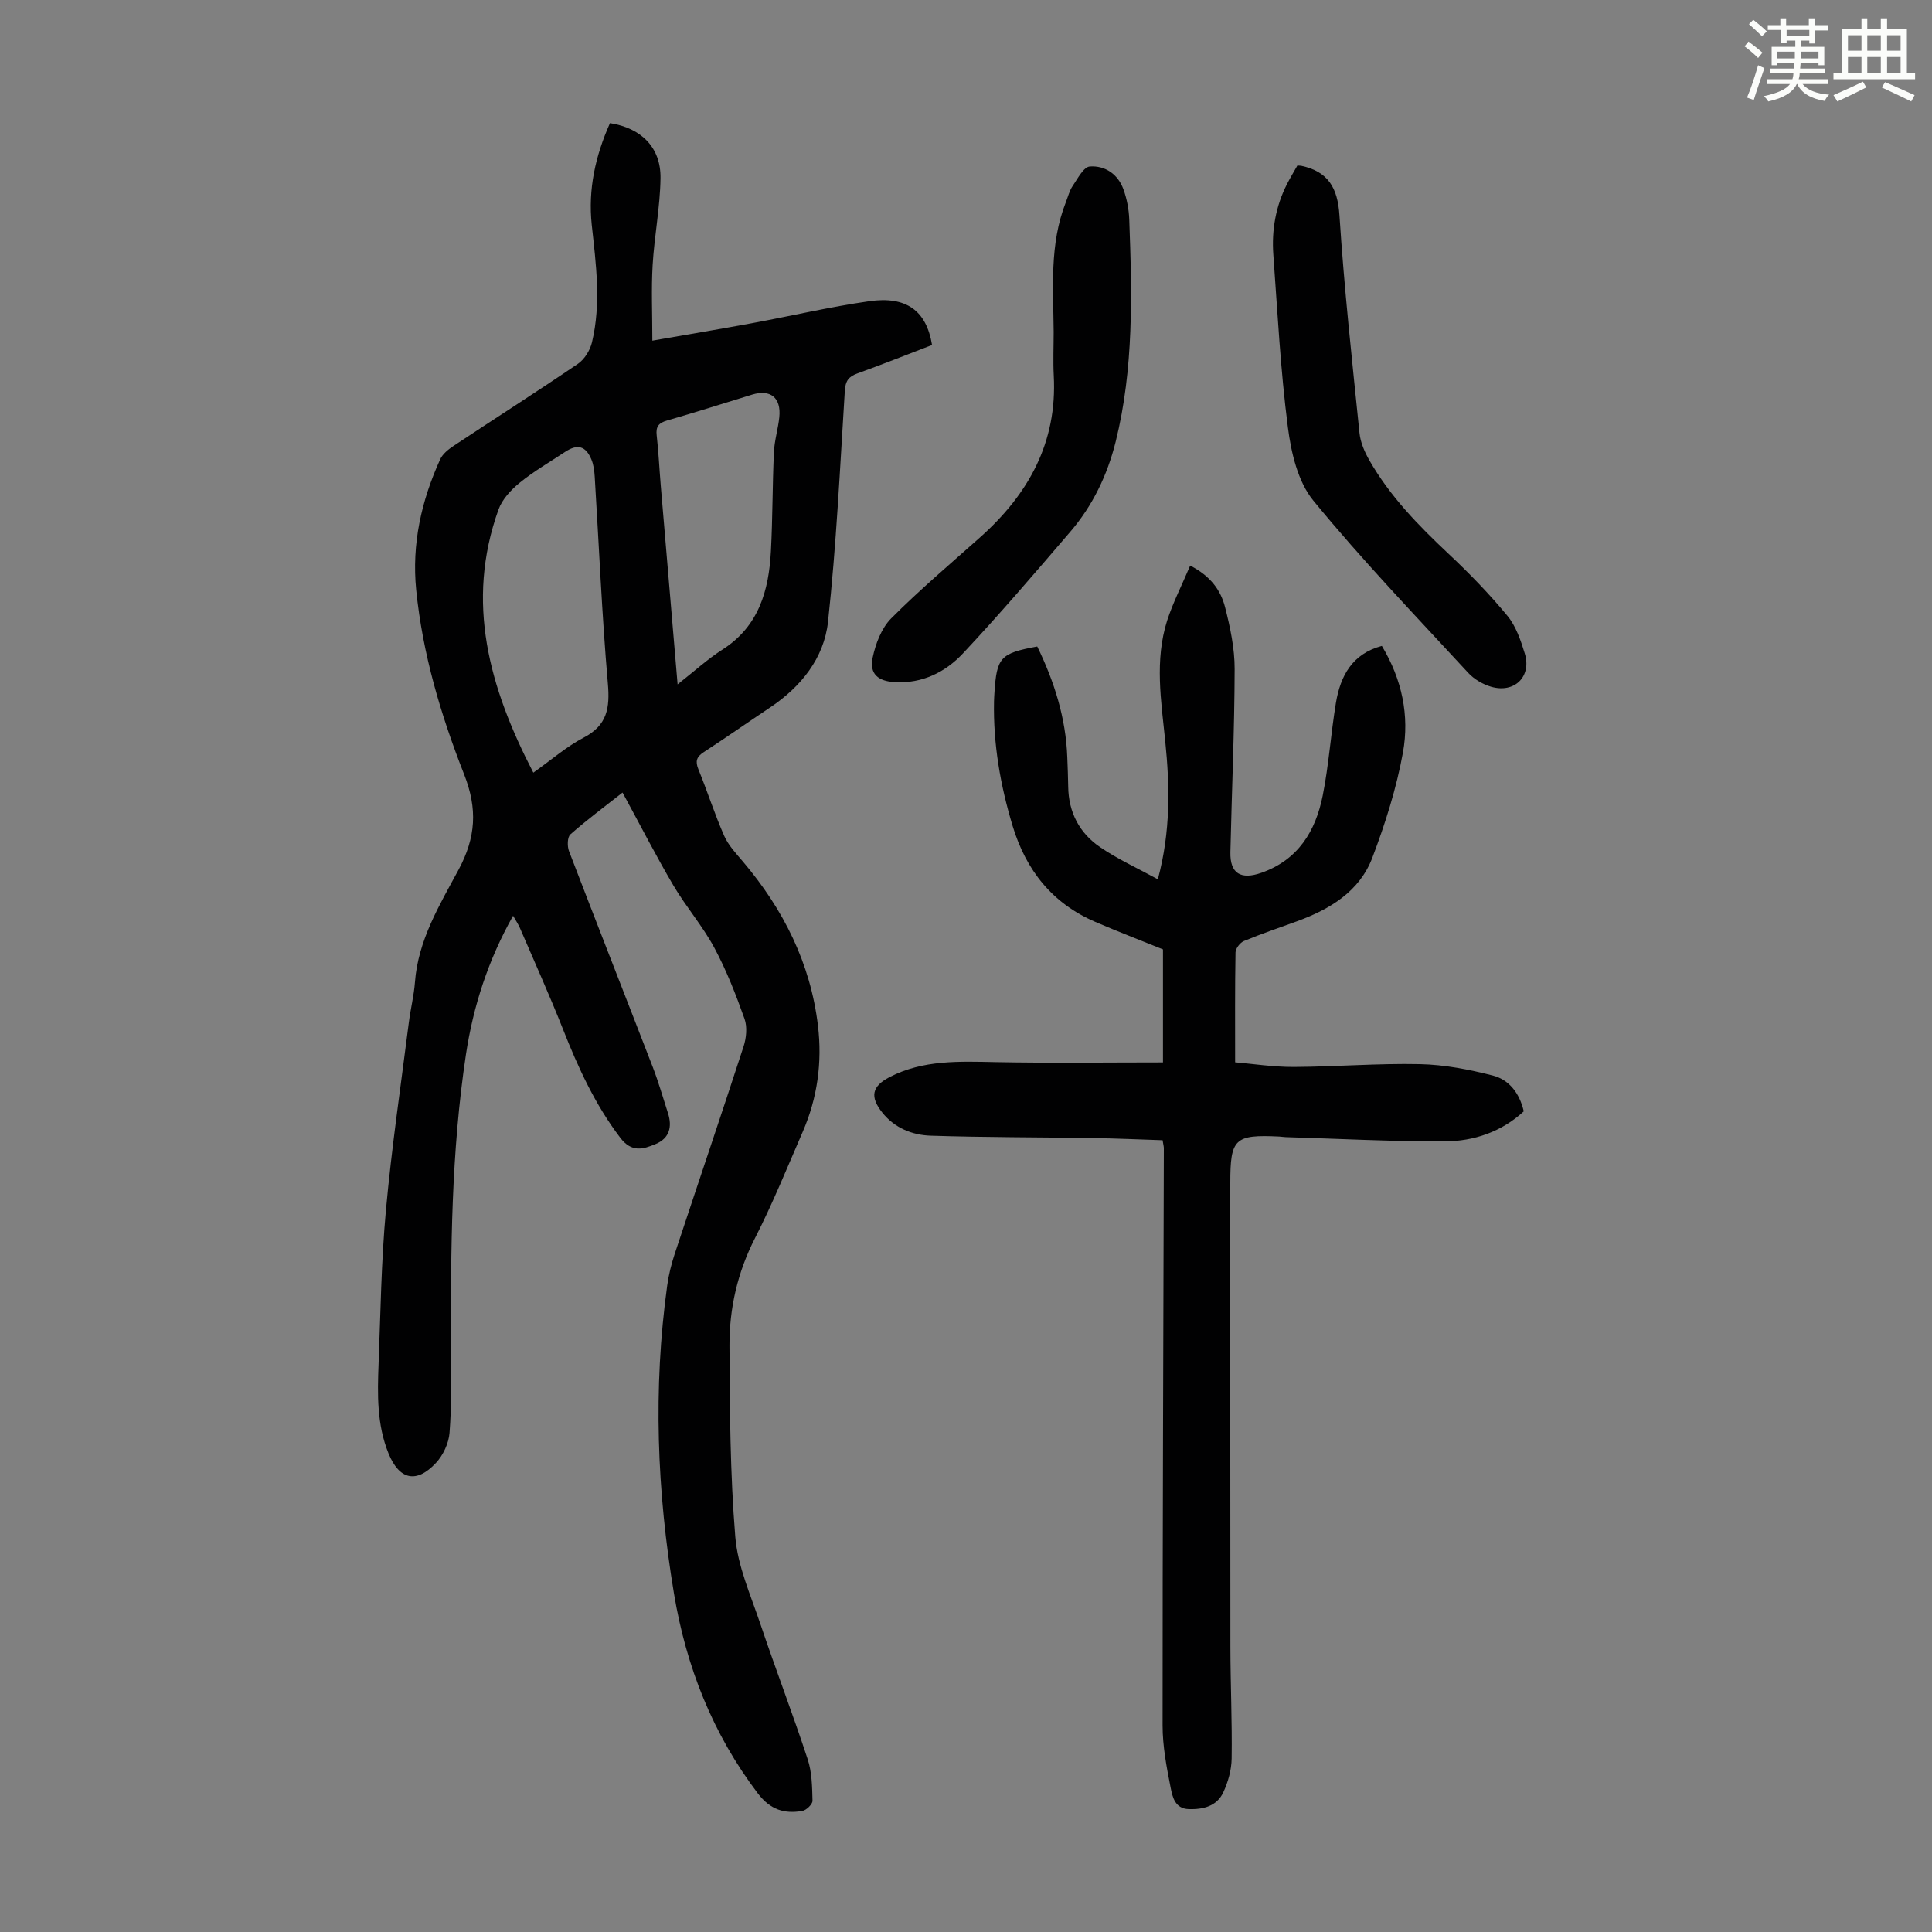
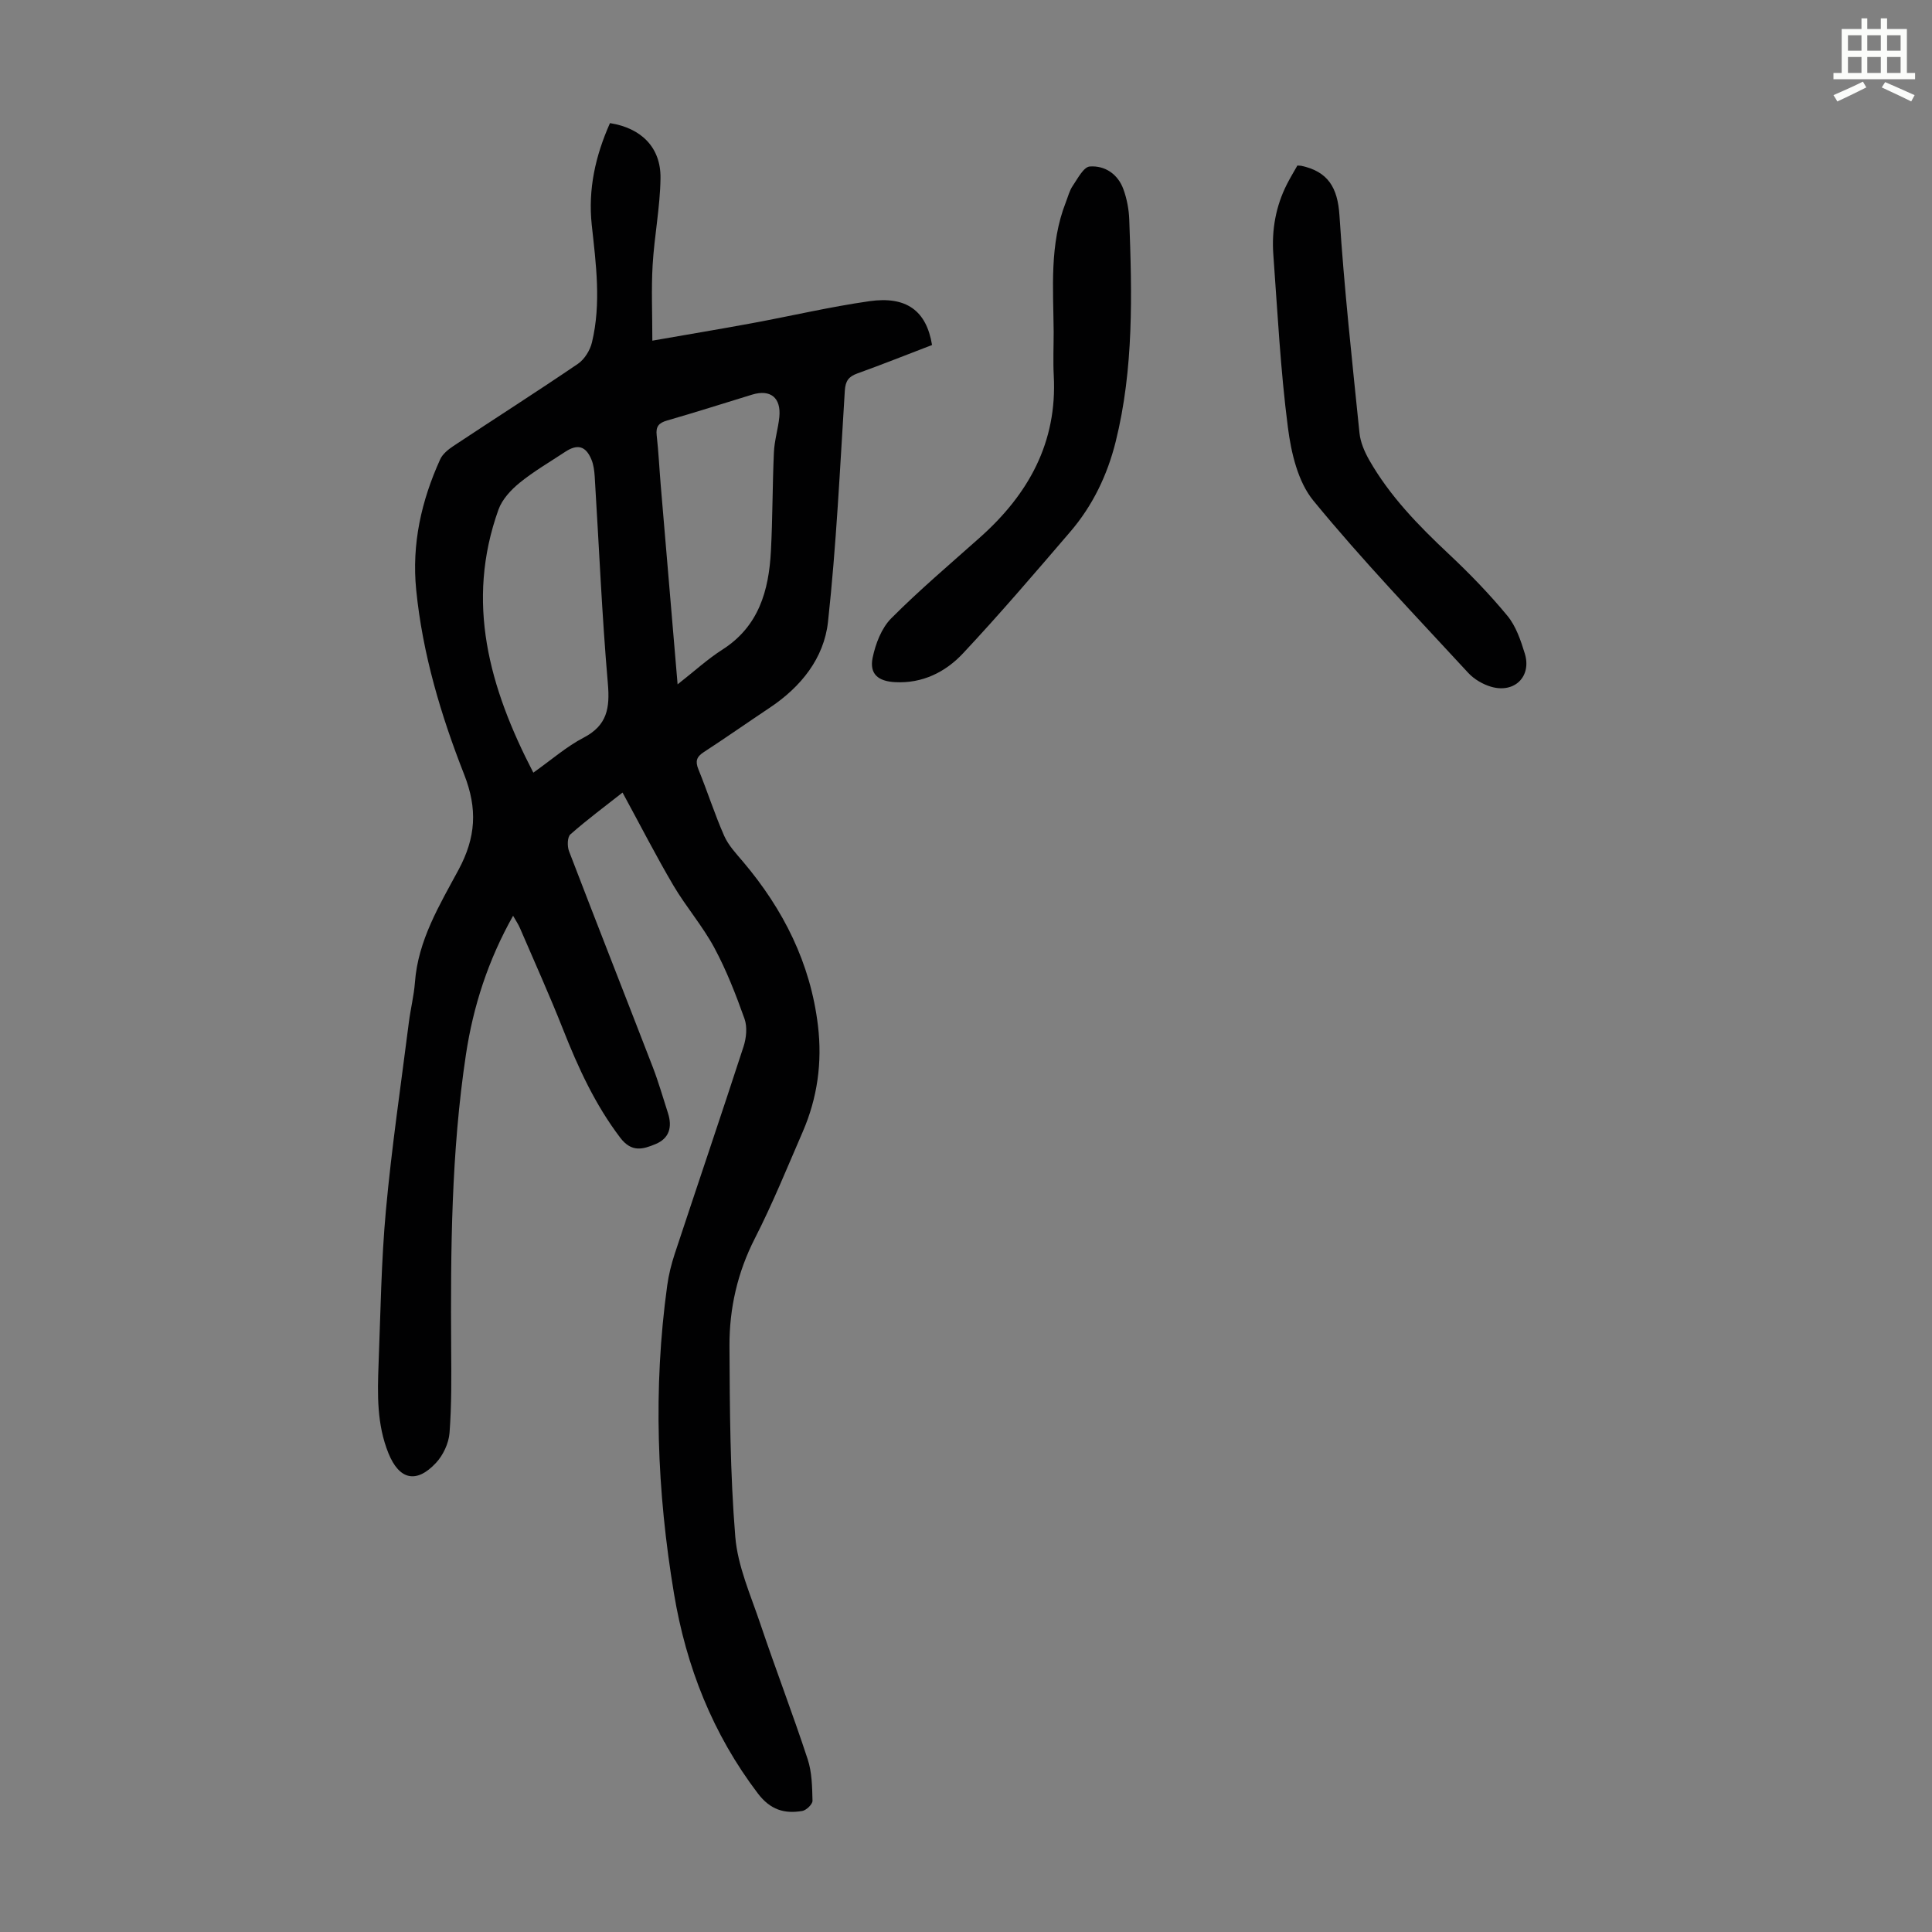
<svg xmlns="http://www.w3.org/2000/svg" enable-background="new 0 0 400 400" viewBox="0 0 400 400">
  <rect x="0" y="0" width="400" height="400" fill="#808080" stroke="none" />
-   <path d="m361.2 9.6.8-1c.9.7 1.9 1.4 2.9 2.3l-.9 1.1c-1-1-2-1.8-2.8-2.4zm.5 10.6c.9-2.1 1.6-4.3 2.3-6.7.4.2.8.4 1.3.6-.7 2.1-1.5 4.3-2.2 6.6zm.4-15.2.9-.9c1 .8 2 1.6 2.8 2.4l-1 1c-.9-.9-1.8-1.7-2.7-2.5zm12.5-1.2h1.2v1.4h2.7v1.1h-2.7v2.7h-1.2v-.6h-1.8v1.3h4.9v3.8h-1.2v-.5h-3.7c0 .4-.1.9-.1 1.2h5.1v1h-5.2c0 .5-.1.9-.2 1.2h6v1h-5.2c1.1 1.3 2.9 2 5.5 2.2-.4.4-.7.8-.9 1.3-2.9-.5-4.8-1.6-5.7-3.5h-.1c-.8 1.7-2.7 2.9-5.9 3.6-.2-.4-.6-.8-.9-1.1 2.8-.6 4.6-1.4 5.4-2.5h-4.8v-1h5.3c.1-.3.2-.7.2-1.2h-4.9v-1h5c0-.4 0-.8.1-1.2h-3.5v.5h-1.2v-3.8h4.9v-1.3h-1.8v.5h-1.2v-2.7h-2.7v-1h2.6v-1.4h1.2v1.4h4.7v-1.4zm-6.6 8.3h3.6c0-.4 0-.9 0-1.4h-3.6zm1.9-4.6h4.7v-1.3h-4.7zm6.6 3.2h-3.7v1.4h3.7z" fill="#fbfcfa" />
  <path d="m385.3 3.8h1.3v2.2h2.8v-2.2h1.3v2.2h4.1v9.1h1.7v1.3h-16.9v-1.3h1.7v-9.1h4.1v-2.2zm.4 13.1.7 1.2c-1.8.9-3.8 1.9-6 2.9-.2-.4-.5-.8-.8-1.3 2.3-1 4.3-1.9 6.1-2.8zm-3.1-6.4h2.8v-3.2h-2.8zm0 4.6h2.8v-3.3h-2.8zm4-4.6h2.8v-3.2h-2.8zm0 4.6h2.8v-3.3h-2.8zm3.7 1.9c2.1.9 4.1 1.8 6.1 2.7l-.7 1.3c-2.2-1.1-4.2-2-6.1-2.9zm3.2-9.7h-2.8v3.2h2.8zm-2.8 7.8h2.8v-3.3h-2.8z" fill="#fbfcfa" />
  <g fill="#010102">
    <path d="m126.29 25.49c6.51 1.02 10.55 5.07 10.46 11.4-.08 6.01-1.28 11.99-1.63 18-.29 4.96-.06 9.94-.06 15.64 7.43-1.3 14-2.39 20.55-3.6 8.13-1.5 16.2-3.4 24.38-4.57 7.68-1.1 11.82 1.98 12.98 9.07-5.09 1.95-10.25 4.01-15.47 5.89-1.83.66-2.46 1.57-2.59 3.58-1 15.96-1.75 31.95-3.48 47.83-.82 7.55-5.61 13.5-12.07 17.8-4.56 3.04-9.05 6.19-13.64 9.18-1.51.98-1.81 1.89-1.12 3.58 1.86 4.55 3.35 9.26 5.33 13.75.87 1.98 2.47 3.67 3.9 5.36 8.36 9.87 13.97 21 15.52 33.95.91 7.59-.11 14.97-3.16 21.99-3.2 7.38-6.23 14.86-9.88 22.01-3.62 7.07-5.31 14.52-5.28 22.27.06 13.18.13 26.4 1.2 39.52.49 6.09 3.16 12.04 5.15 17.95 3.17 9.42 6.74 18.7 9.84 28.14.89 2.7.93 5.72 1 8.6.02.71-1.28 1.97-2.12 2.11-3.7.63-6.61-.24-9.18-3.61-9.37-12.33-14.85-26.27-17.37-41.34-3.54-21.18-4.36-42.5-1.41-63.85.3-2.2.85-4.39 1.54-6.5 4.73-14.32 9.59-28.6 14.26-42.95.58-1.78.81-4.07.2-5.77-1.79-5.02-3.74-10.04-6.26-14.72-2.43-4.51-5.86-8.46-8.47-12.89-3.56-6.04-6.75-12.29-10.52-19.22-3.45 2.72-7.25 5.54-10.79 8.65-.65.57-.68 2.48-.29 3.49 5.72 14.92 11.58 29.79 17.34 44.7 1.2 3.12 2.12 6.35 3.15 9.54.91 2.84.3 5.21-2.58 6.4-2.59 1.08-4.94 1.79-7.3-1.31-5.22-6.87-8.72-14.52-11.85-22.45-2.79-7.06-5.92-13.99-8.92-20.96-.34-.8-.84-1.52-1.42-2.55-5.16 9.17-8.25 18.71-9.76 28.71-3.05 20.2-3.19 40.57-3.06 60.94.04 5.81.1 11.64-.34 17.42-.17 2.15-1.32 4.61-2.8 6.2-4.07 4.37-7.61 3.49-9.83-1.95-2.44-6-2.3-12.27-2.06-18.53.41-10.61.55-21.25 1.52-31.82 1.19-13.01 3.11-25.95 4.75-38.91.35-2.77 1.05-5.51 1.26-8.29.64-8.68 5.08-15.97 9.01-23.26 3.62-6.73 3.98-12.64 1.17-19.79-4.82-12.27-8.6-24.94-9.92-38.18-.95-9.51 1.07-18.46 4.97-27.05.51-1.11 1.68-2.05 2.75-2.76 8.58-5.69 17.26-11.22 25.77-17.01 1.36-.93 2.51-2.8 2.9-4.44 1.94-8.09.83-16.24-.05-24.36-.77-7.32.74-14.2 3.78-21.03zm-15.87 134.48c3.81-2.7 6.88-5.41 10.42-7.25 4.89-2.55 5.45-6.14 5.01-11.21-1.24-14.24-1.83-28.55-2.72-42.82-.08-1.21-.23-2.49-.7-3.59-1.17-2.79-2.89-3.22-5.42-1.55-3.17 2.1-6.49 4.02-9.43 6.41-1.79 1.46-3.61 3.42-4.37 5.53-6.88 19.18-1.93 36.85 7.21 54.48zm29.87-18.28c3.47-2.72 6.2-5.23 9.27-7.19 7.55-4.82 9.62-12.23 10.05-20.41.36-6.81.31-13.65.62-20.46.11-2.44.87-4.84 1.12-7.27.4-4.02-1.83-5.81-5.62-4.66-5.88 1.8-11.74 3.67-17.64 5.37-1.71.49-2.34 1.25-2.13 3.06.39 3.44.55 6.92.84 10.37 1.13 13.47 2.28 26.94 3.49 41.19z" />
-     <path d="m246.41 117.1c4.23 2.16 6.33 5.11 7.22 8.59 1.07 4.19 2 8.55 1.99 12.84-.03 12.64-.6 25.27-.88 37.91-.1 4.43 2.17 5.76 6.43 4.26 7.61-2.68 11.21-8.63 12.68-15.96 1.27-6.34 1.68-12.84 2.74-19.23.93-5.56 3.36-10.14 9.51-11.78 4.18 6.94 5.74 14.45 4.37 22.05-1.34 7.41-3.66 14.72-6.33 21.77-2.66 7.03-8.8 10.71-15.63 13.2-3.67 1.34-7.37 2.58-10.97 4.08-.8.33-1.72 1.54-1.74 2.36-.13 7.36-.08 14.73-.08 22.75 3.54.3 7.83.97 12.13.96 8.72-.04 17.45-.77 26.16-.58 5.05.11 10.16 1.1 15.07 2.36 3.36.86 5.53 3.65 6.4 7.41-4.61 4.25-10.34 6.2-16.43 6.22-10.95.03-21.91-.55-32.86-.88-.45-.01-.89-.1-1.34-.12-9.22-.44-10.13.42-10.13 9.57 0 32.01-.02 64.03.02 96.04.01 7.72.37 15.43.26 23.15-.03 2.37-.74 4.89-1.75 7.05-1.33 2.83-4.13 3.53-7.12 3.44-2.88-.09-3.38-2.54-3.76-4.43-.84-4.24-1.67-8.58-1.67-12.88-.01-39.85.16-79.69.26-119.54 0-.33-.1-.66-.26-1.64-4.75-.15-9.6-.38-14.46-.45-11.17-.17-22.35-.13-33.52-.49-3.83-.12-7.48-1.57-10.03-4.76-2.62-3.28-2.21-5.45 1.49-7.37 6.94-3.59 14.43-3.25 21.97-3.1 11.48.22 22.96.06 34.63.06 0-8.14 0-15.82 0-23.4-4.7-1.9-9.39-3.7-13.99-5.68-8.92-3.84-14.35-10.67-17.14-19.88-2.54-8.42-4.03-16.95-3.85-25.76.01-.56.05-1.12.08-1.68.47-7.47 1.21-8.3 8.87-9.71 3.51 7.22 5.93 14.78 6.22 22.95.07 2.01.17 4.03.19 6.04.06 5.32 2.32 9.64 6.61 12.56 3.64 2.48 7.7 4.33 11.95 6.65 2.67-9.95 2.48-19.27 1.53-28.6-.85-8.35-2.22-16.73.39-24.96 1.22-3.76 3.06-7.34 4.77-11.39z" />
    <path d="m218.15 68.73c-.07-9.04-.91-18.14 2.52-26.86.45-1.14.74-2.39 1.42-3.38 1.03-1.51 2.25-3.92 3.54-4.02 3.15-.23 5.84 1.59 6.97 4.74.71 1.97 1.12 4.13 1.2 6.22.57 15.42.96 30.86-2.81 46.01-1.72 6.92-4.77 13.27-9.43 18.69-7.28 8.48-14.54 16.98-22.18 25.14-3.64 3.89-8.43 6.28-14.1 5.96-3.49-.19-5.3-1.7-4.61-5.05.6-2.89 1.83-6.13 3.85-8.16 5.83-5.86 12.17-11.22 18.35-16.73 10.04-8.93 16.04-19.66 15.3-33.52-.16-2.99-.02-6.02-.02-9.04z" />
    <path d="m268.61 34.27c.55.04.67.03.77.05 5.57 1.18 7.57 4.52 7.94 10.27.97 15.05 2.62 30.07 4.15 45.08.2 1.92 1.05 3.88 2.02 5.59 4.26 7.46 10.17 13.53 16.4 19.38 4.3 4.03 8.44 8.3 12.19 12.84 1.78 2.15 2.77 5.09 3.61 7.82 1.46 4.75-2.11 8.29-6.95 6.89-1.73-.5-3.54-1.56-4.76-2.88-10.84-11.76-21.95-23.32-32.07-35.67-3.21-3.92-4.6-9.94-5.27-15.19-1.53-11.84-2.14-23.8-3.01-35.72-.37-5.1.49-10.04 2.84-14.64.65-1.28 1.4-2.51 2.14-3.82z" />
  </g>
</svg>